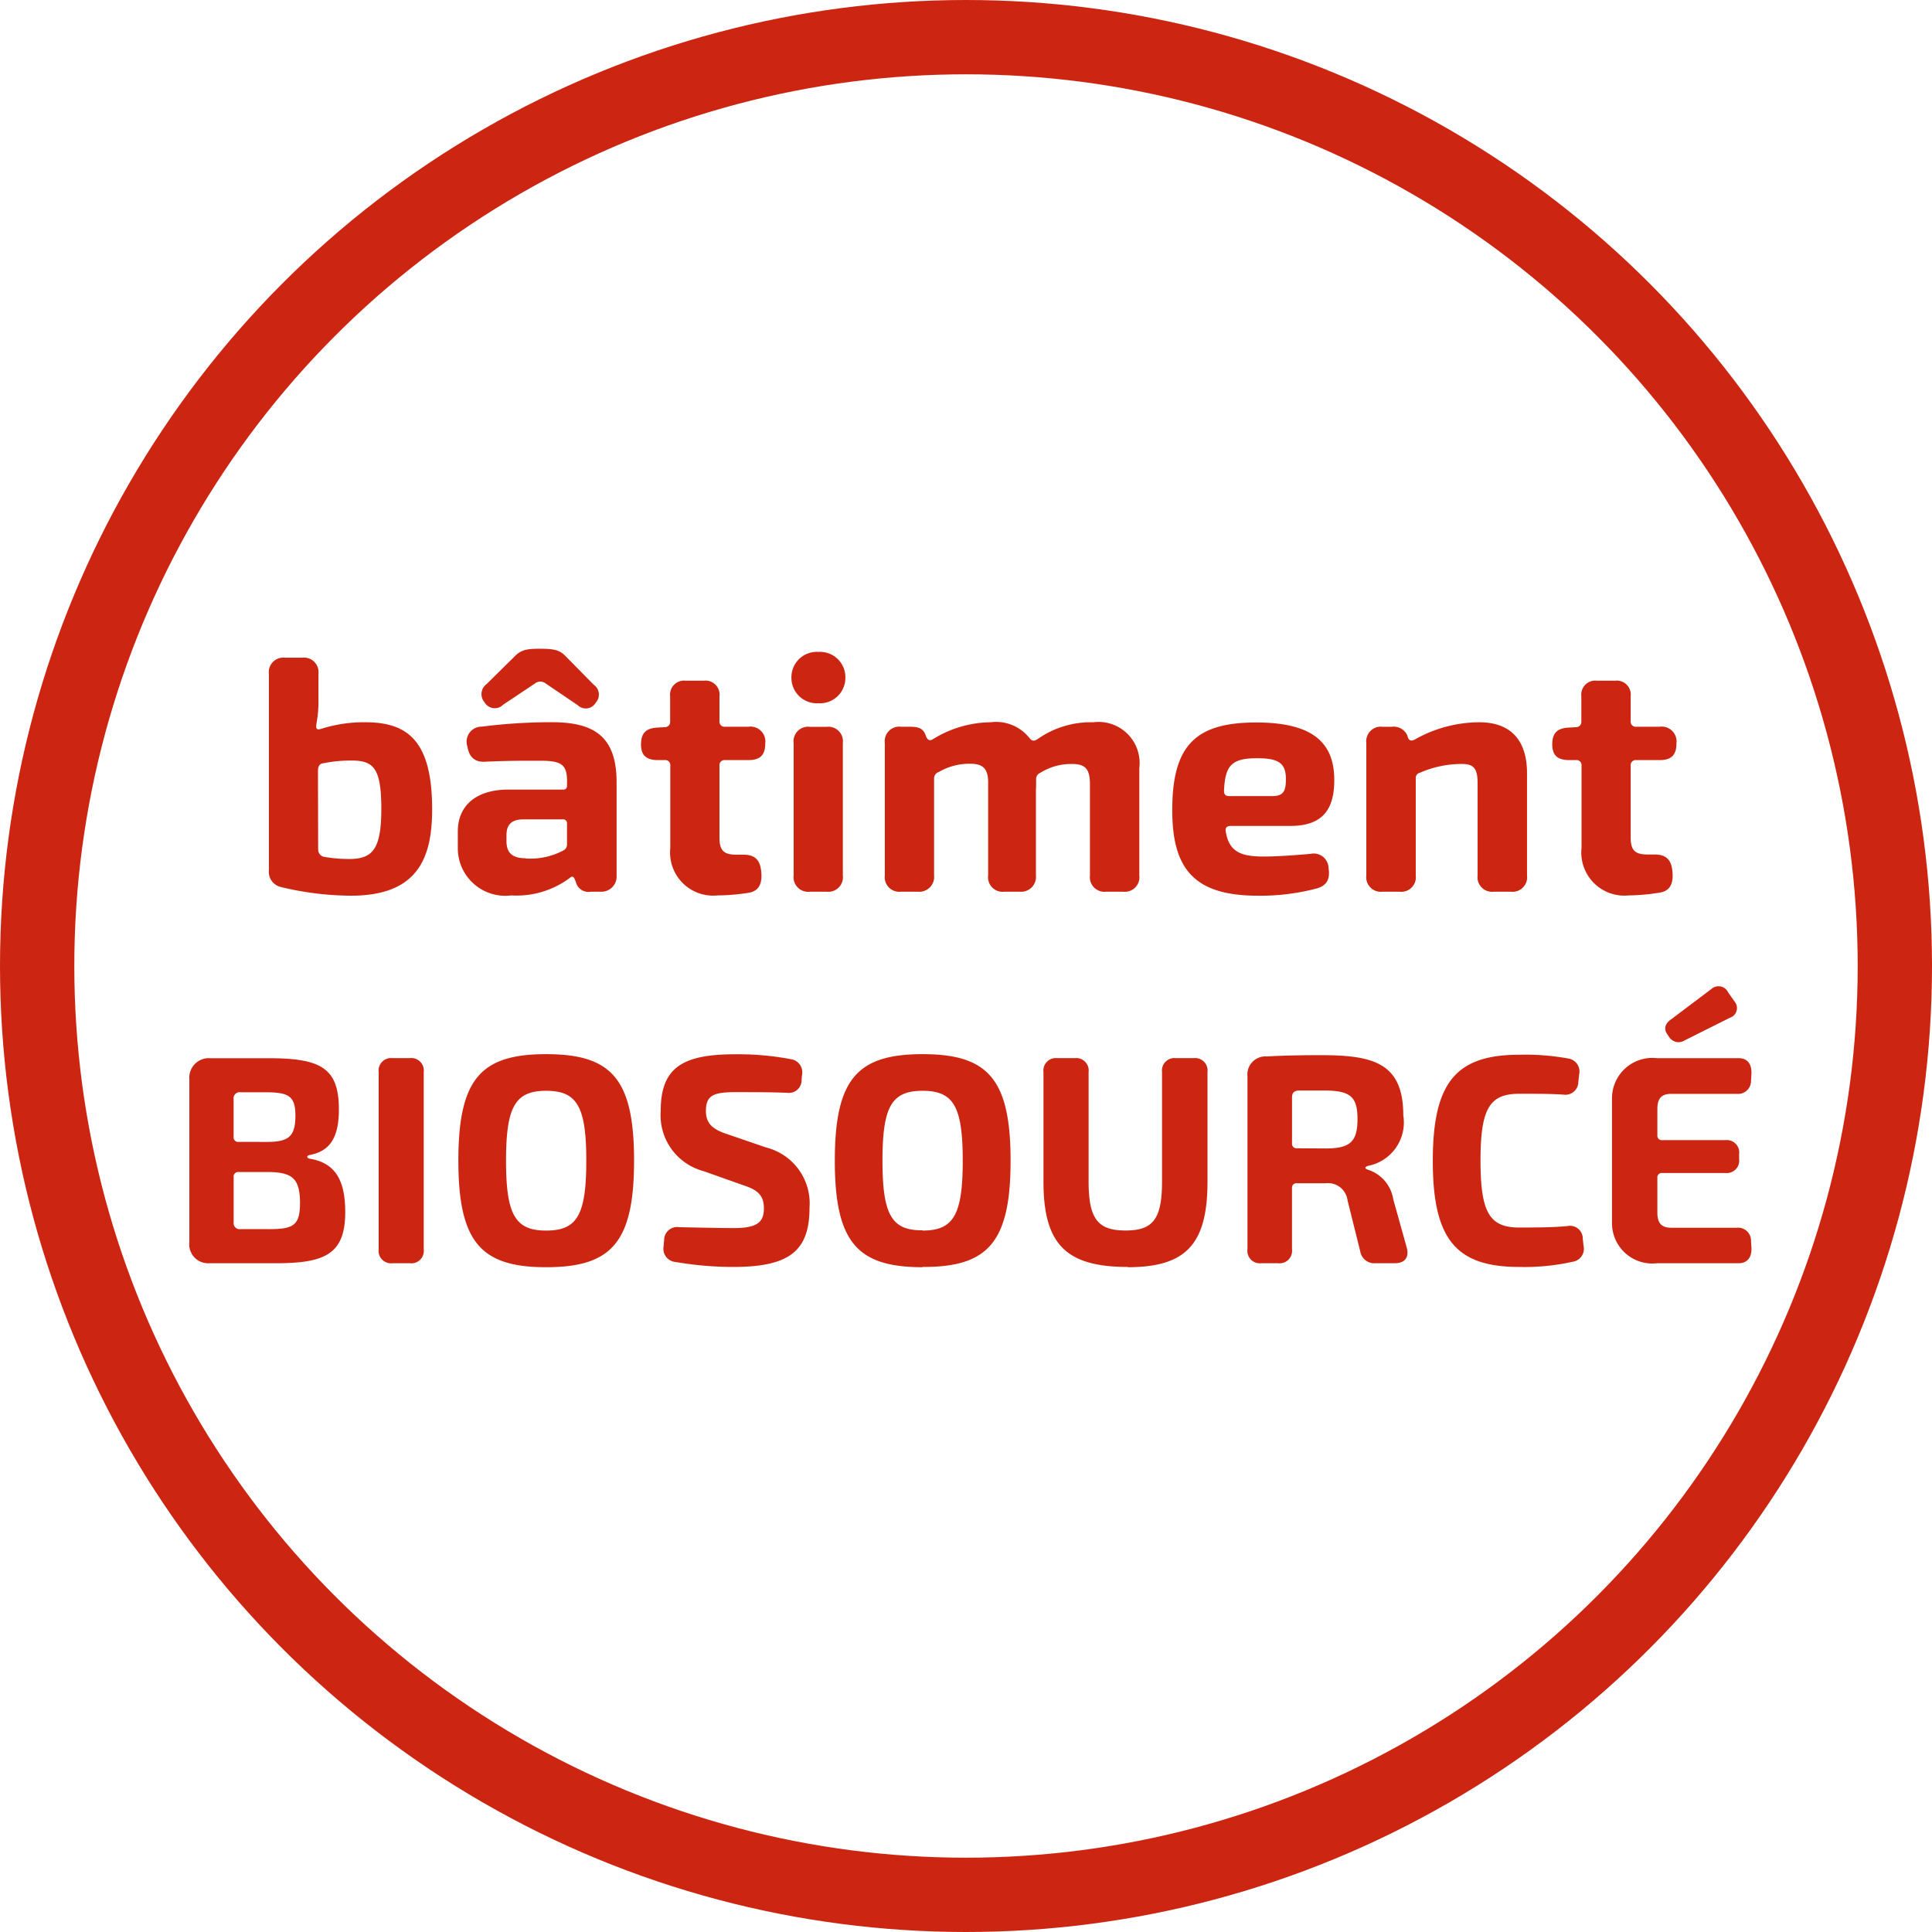
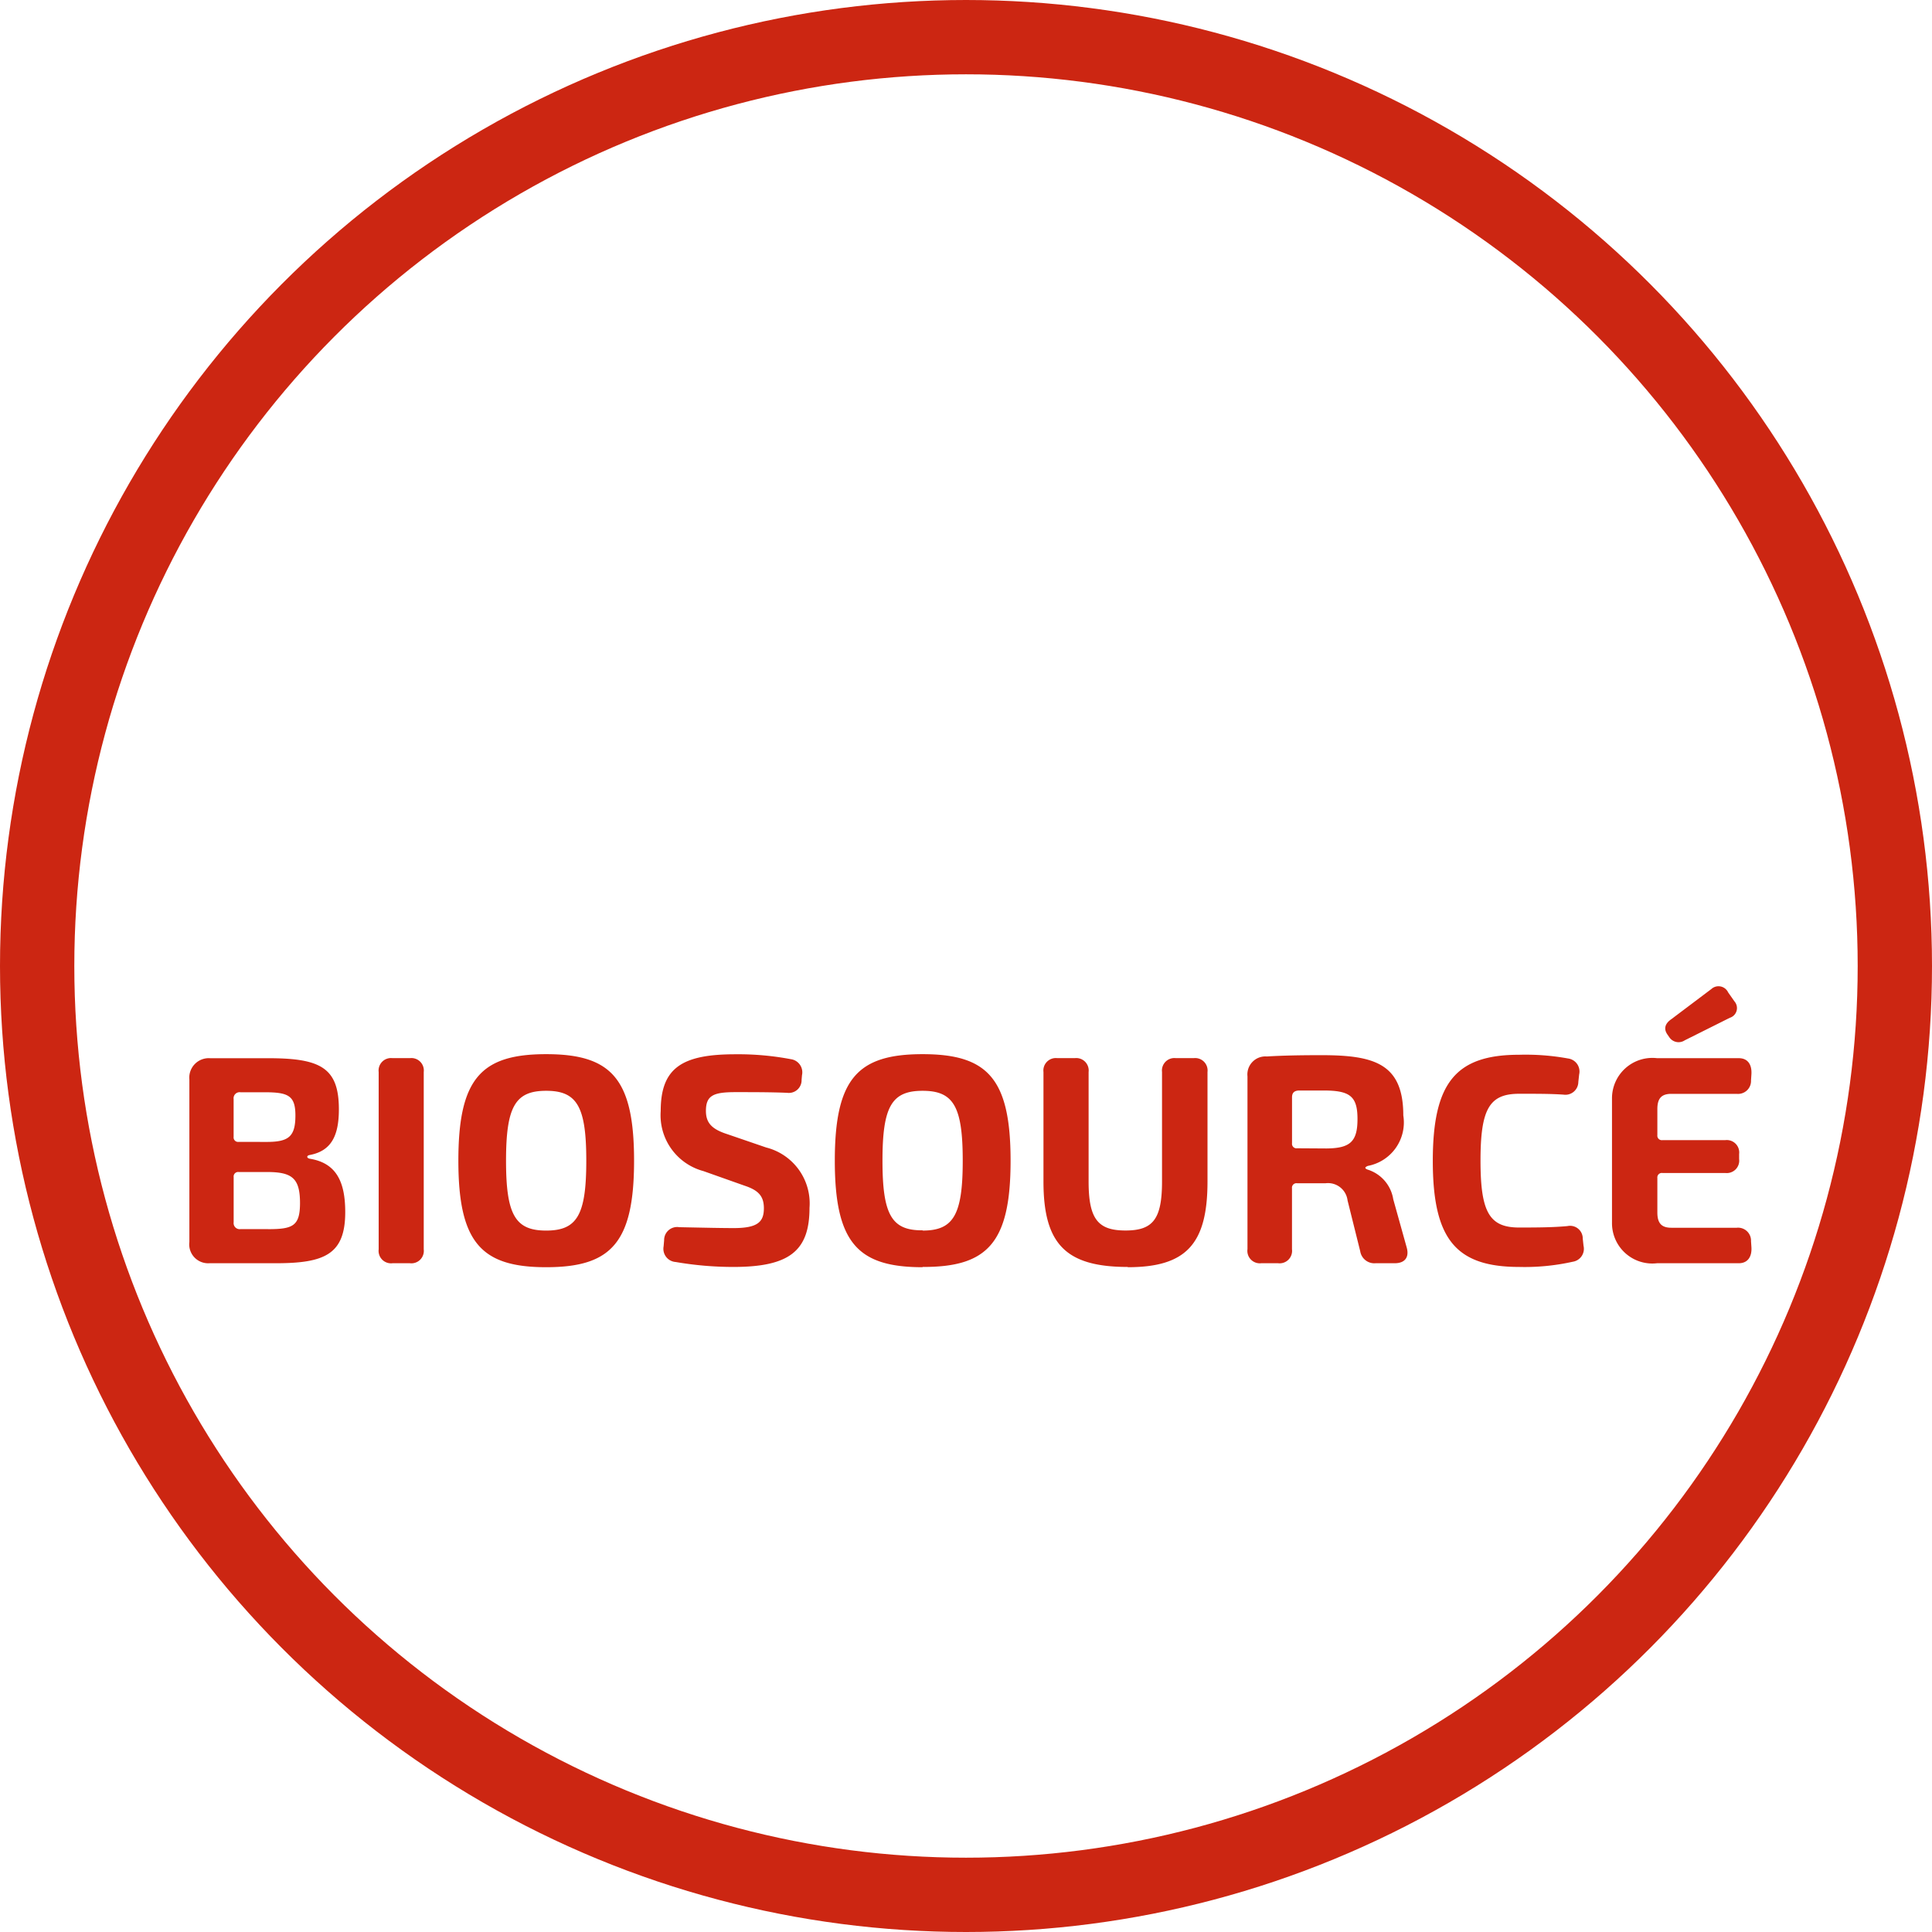
<svg xmlns="http://www.w3.org/2000/svg" width="52" height="52" viewBox="0 0 52 52">
  <g id="BIOSOURCÉ" transform="translate(-689 -1033)">
    <g id="Ellipse_7" data-name="Ellipse 7" transform="translate(689 1033)" fill="none" stroke="#cc2612" stroke-width="2">
-       <circle cx="26" cy="26" r="26" stroke="none" />
      <circle cx="26" cy="26" r="25" fill="none" />
    </g>
    <path id="Tracé_948" data-name="Tracé 948" d="M-18.576,0c1.316,0,1.868-.24,1.868-1.376,0-.829-.248-1.322-.954-1.437-.089-.016-.092-.086,0-.1.558-.107.783-.488.783-1.229,0-1.136-.51-1.382-1.948-1.376h-1.516a.524.524,0,0,0-.56.572V-.572A.509.509,0,0,0-20.362,0Zm-1-3.266a.121.121,0,0,1-.136-.136V-4.418a.163.163,0,0,1,.184-.184h.64c.64,0,.839.084.839.624,0,.573-.184.713-.774.713Zm.792,2.348-.743,0a.163.163,0,0,1-.184-.184V-2.319a.121.121,0,0,1,.136-.136h.765c.683,0,.885.175.885.843C-17.928-1-18.12-.917-18.785-.917ZM-15.434,0h.465a.335.335,0,0,0,.374-.374V-5.146a.335.335,0,0,0-.374-.374h-.465a.335.335,0,0,0-.374.374V-.374A.335.335,0,0,0-15.434,0ZM-11.3.107c1.745,0,2.366-.654,2.366-2.867S-9.551-5.627-11.3-5.627s-2.363.654-2.363,2.867S-13.037.107-11.3.107Zm0-.986c-.831,0-1.08-.421-1.08-1.881s.25-1.881,1.08-1.881,1.08.421,1.08,1.881S-10.465-.879-11.3-.879ZM-6.258.1c1.505,0,2.046-.433,2.046-1.59A1.552,1.552,0,0,0-5.378-3.115l-1.044-.358C-6.837-3.606-7-3.774-7-4.1c0-.422.21-.505.8-.505.446,0,.964,0,1.385.018a.343.343,0,0,0,.39-.352l.011-.124a.357.357,0,0,0-.3-.429,7.6,7.6,0,0,0-1.494-.132c-1.425,0-2.009.358-2.009,1.526A1.557,1.557,0,0,0-7.068-2.48l1.106.392c.369.122.522.277.522.609,0,.371-.172.533-.812.533-.308,0-.686-.008-1.464-.024a.351.351,0,0,0-.409.352l-.014.164a.356.356,0,0,0,.326.421A9.121,9.121,0,0,0-6.258.1Zm5.09,0C.577.107,1.2-.546,1.2-2.76S.577-5.627-1.168-5.627s-2.363.654-2.363,2.867S-2.909.107-1.168.107Zm0-.986C-2-.879-2.248-1.3-2.248-2.76S-2-4.641-1.168-4.641s1.08.421,1.08,1.881S-.337-.879-1.168-.879ZM4.353.107C5.925.107,6.5-.515,6.5-2.2V-5.146a.335.335,0,0,0-.374-.374H5.65a.335.335,0,0,0-.374.374V-2.2c0,1.015-.245,1.319-.982,1.319S3.3-1.182,3.3-2.2V-5.146a.335.335,0,0,0-.374-.374H2.459a.335.335,0,0,0-.374.374V-2.2c0,1.682.6,2.3,2.268,2.3ZM7.947,0H8.4a.335.335,0,0,0,.374-.374V-2.017a.121.121,0,0,1,.136-.136h.771a.53.53,0,0,1,.589.464L10.61-.324A.385.385,0,0,0,11.025,0h.515c.269,0,.393-.157.324-.415L11.5-1.72a1,1,0,0,0-.69-.8c-.089-.034-.076-.068.008-.1a1.19,1.19,0,0,0,.952-1.358c0-1.4-.787-1.622-2.206-1.622-.533,0-1.024.008-1.468.035a.485.485,0,0,0-.52.536v4.65A.335.335,0,0,0,7.947,0Zm.964-3.094a.121.121,0,0,1-.136-.136V-4.465c0-.128.066-.184.2-.184.217,0,.433,0,.65,0,.711,0,.912.156.912.768s-.2.787-.839.792ZM14.889.1A5.937,5.937,0,0,0,16.33-.04a.352.352,0,0,0,.291-.429L16.6-.662A.341.341,0,0,0,16.189-1c-.365.034-.752.039-1.3.039-.8,0-1.041-.408-1.041-1.8s.238-1.8,1.041-1.8c.525,0,.846,0,1.192.023a.348.348,0,0,0,.4-.342l.022-.2a.354.354,0,0,0-.3-.431,6.371,6.371,0,0,0-1.315-.1c-1.705,0-2.324.752-2.324,2.856S13.183.1,14.889.1ZM19.346-6l1.212-.606a.274.274,0,0,0,.125-.442l-.17-.242a.286.286,0,0,0-.452-.09l-1.074.809c-.176.121-.215.264-.106.418l.047.068A.3.3,0,0,0,19.346-6ZM18.6,0h2.2c.236,0,.355-.17.34-.428l-.011-.164a.349.349,0,0,0-.385-.363H18.985c-.263,0-.377-.12-.377-.41v-.928a.121.121,0,0,1,.136-.136h1.691a.335.335,0,0,0,.374-.374v-.136a.335.335,0,0,0-.374-.374H18.744a.121.121,0,0,1-.136-.136v-.7c0-.29.113-.41.377-.41h1.759a.349.349,0,0,0,.385-.363l.011-.169c.014-.258-.1-.428-.34-.428H18.6a1.087,1.087,0,0,0-1.213,1.087v3.345A1.085,1.085,0,0,0,18.6,0Z" transform="translate(715 1067)" fill="#cc2612" />
-     <path id="Tracé_947" data-name="Tracé 947" d="M-16.56.108c1.783,0,2.191-.983,2.191-2.324,0-1.84-.655-2.344-1.794-2.344a3.765,3.765,0,0,0-1.179.173c-.115.038-.164.021-.143-.12a3.365,3.365,0,0,0,.056-.7l0-.654a.393.393,0,0,0-.44-.437h-.457a.392.392,0,0,0-.437.437V-.579a.421.421,0,0,0,.325.454A8.254,8.254,0,0,0-16.56.108Zm.024-.989a3.831,3.831,0,0,1-.716-.053.2.2,0,0,1-.185-.2l-.005-2.11c0-.119.038-.2.133-.211a3.73,3.73,0,0,1,.765-.075c.591,0,.807.187.807,1.3C-15.737-1.179-15.956-.9-16.535-.881Zm4.061-4.14.868-.579a.234.234,0,0,1,.3,0l.855.579a.31.31,0,0,0,.488-.069.322.322,0,0,0-.054-.479l-.768-.779c-.155-.158-.311-.191-.688-.191-.341,0-.49.029-.652.184l-.775.765a.335.335,0,0,0-.058.492.318.318,0,0,0,.49.077ZM-12.239.1a2.39,2.39,0,0,0,1.581-.475c.056-.052.1-.032.13.047l.025.058A.348.348,0,0,0-10.1,0h.256a.41.41,0,0,0,.44-.44v-2.5c0-1.245-.609-1.622-1.752-1.622a14.98,14.98,0,0,0-1.873.119.405.405,0,0,0-.392.532c.049.3.211.427.473.413.589-.029,1.131-.027,1.485-.027.564,0,.716.1.725.518v.147c0,.072-.029.112-.108.112h-1.473c-.852,0-1.359.419-1.359,1.128v.45A1.278,1.278,0,0,0-12.238.1Zm.386-1c-.356,0-.515-.144-.515-.46V-1.52c0-.255.106-.416.43-.427h1.077a.107.107,0,0,1,.122.122v.543a.176.176,0,0,1-.1.173,1.887,1.887,0,0,1-1.012.215Zm5.165,1A5.434,5.434,0,0,0-5.85.029c.25-.041.367-.207.341-.545-.025-.314-.146-.473-.463-.48h-.212c-.337,0-.451-.117-.451-.456V-3.389a.136.136,0,0,1,.153-.153h.626c.323,0,.453-.143.453-.452a.4.4,0,0,0-.453-.446h-.626a.136.136,0,0,1-.153-.153v-.666a.377.377,0,0,0-.42-.42h-.488a.377.377,0,0,0-.42.42v.675a.142.142,0,0,1-.149.156l-.194.011c-.3.018-.441.139-.441.452,0,.28.127.419.443.423h.192a.136.136,0,0,1,.153.153v2.217A1.159,1.159,0,0,0-6.687.1ZM-3.97-5.072a.684.684,0,0,0,.724-.694.683.683,0,0,0-.724-.688.684.684,0,0,0-.729.688A.685.685,0,0,0-3.97-5.072ZM-4.2,0h.448a.392.392,0,0,0,.437-.437V-4a.391.391,0,0,0-.437-.437H-4.2A.391.391,0,0,0-4.639-4V-.437A.392.392,0,0,0-4.2,0Zm2.453,0H-1.3A.4.4,0,0,0-.859-.437v-2.6a.183.183,0,0,1,.127-.185,1.632,1.632,0,0,1,.852-.221c.331,0,.481.127.476.522v2.48A.392.392,0,0,0,1.034,0H1.44a.4.4,0,0,0,.442-.437V-2.73c.005-.1.005-.189.005-.287A.181.181,0,0,1,2-3.2a1.567,1.567,0,0,1,.863-.237c.357,0,.467.149.473.522v2.48A.392.392,0,0,0,3.775,0h.453a.392.392,0,0,0,.437-.437V-3.328A1.106,1.106,0,0,0,3.424-4.56a2.483,2.483,0,0,0-1.491.449c-.1.068-.16.059-.225-.025A1.15,1.15,0,0,0,.658-4.56a3,3,0,0,0-1.543.452c-.094.059-.153.027-.189-.072l-.02-.049c-.07-.181-.208-.211-.434-.211h-.221A.392.392,0,0,0-2.185-4V-.437A.392.392,0,0,0-1.749,0ZM7.858.108a5.948,5.948,0,0,0,1.6-.2c.258-.079.346-.254.3-.545a.4.4,0,0,0-.487-.381c-.465.041-.94.072-1.254.072-.615,0-.937-.123-1.026-.675-.016-.1.025-.149.14-.149h1.6c.851,0,1.184-.428,1.181-1.237,0-1.015-.593-1.547-2.1-1.547-1.605,0-2.26.59-2.26,2.346C5.545-.58,6.174.108,7.858.108ZM7.089-2.573c-.108,0-.149-.045-.144-.16.033-.674.209-.862.908-.859.565,0,.757.142.757.556,0,.3-.046.463-.364.463ZM11.211,0h.457a.391.391,0,0,0,.437-.437V-3.049a.144.144,0,0,1,.116-.154,2.812,2.812,0,0,1,1.121-.235c.322,0,.428.116.428.522v2.48A.391.391,0,0,0,14.207,0h.457A.391.391,0,0,0,15.1-.437v-2.75c0-.9-.448-1.373-1.285-1.373a3.557,3.557,0,0,0-1.727.459c-.1.058-.164.036-.194-.052l-.016-.052a.4.4,0,0,0-.418-.234h-.25A.392.392,0,0,0,10.775-4V-.437A.392.392,0,0,0,11.211,0Zm6.627.1a5.434,5.434,0,0,0,.837-.076c.25-.041.367-.207.341-.545-.025-.314-.146-.473-.463-.48h-.212c-.337,0-.451-.117-.451-.456V-3.389a.136.136,0,0,1,.153-.153h.626c.323,0,.453-.143.453-.452a.4.4,0,0,0-.453-.446h-.626a.136.136,0,0,1-.153-.153v-.666a.377.377,0,0,0-.42-.42h-.488a.377.377,0,0,0-.42.42v.675a.142.142,0,0,1-.149.156l-.193.011c-.3.018-.441.139-.441.452,0,.28.127.419.443.423h.192a.136.136,0,0,1,.153.153v2.217A1.159,1.159,0,0,0,17.838.1Z" transform="translate(715 1057)" fill="#cc2612" />
  </g>
</svg>